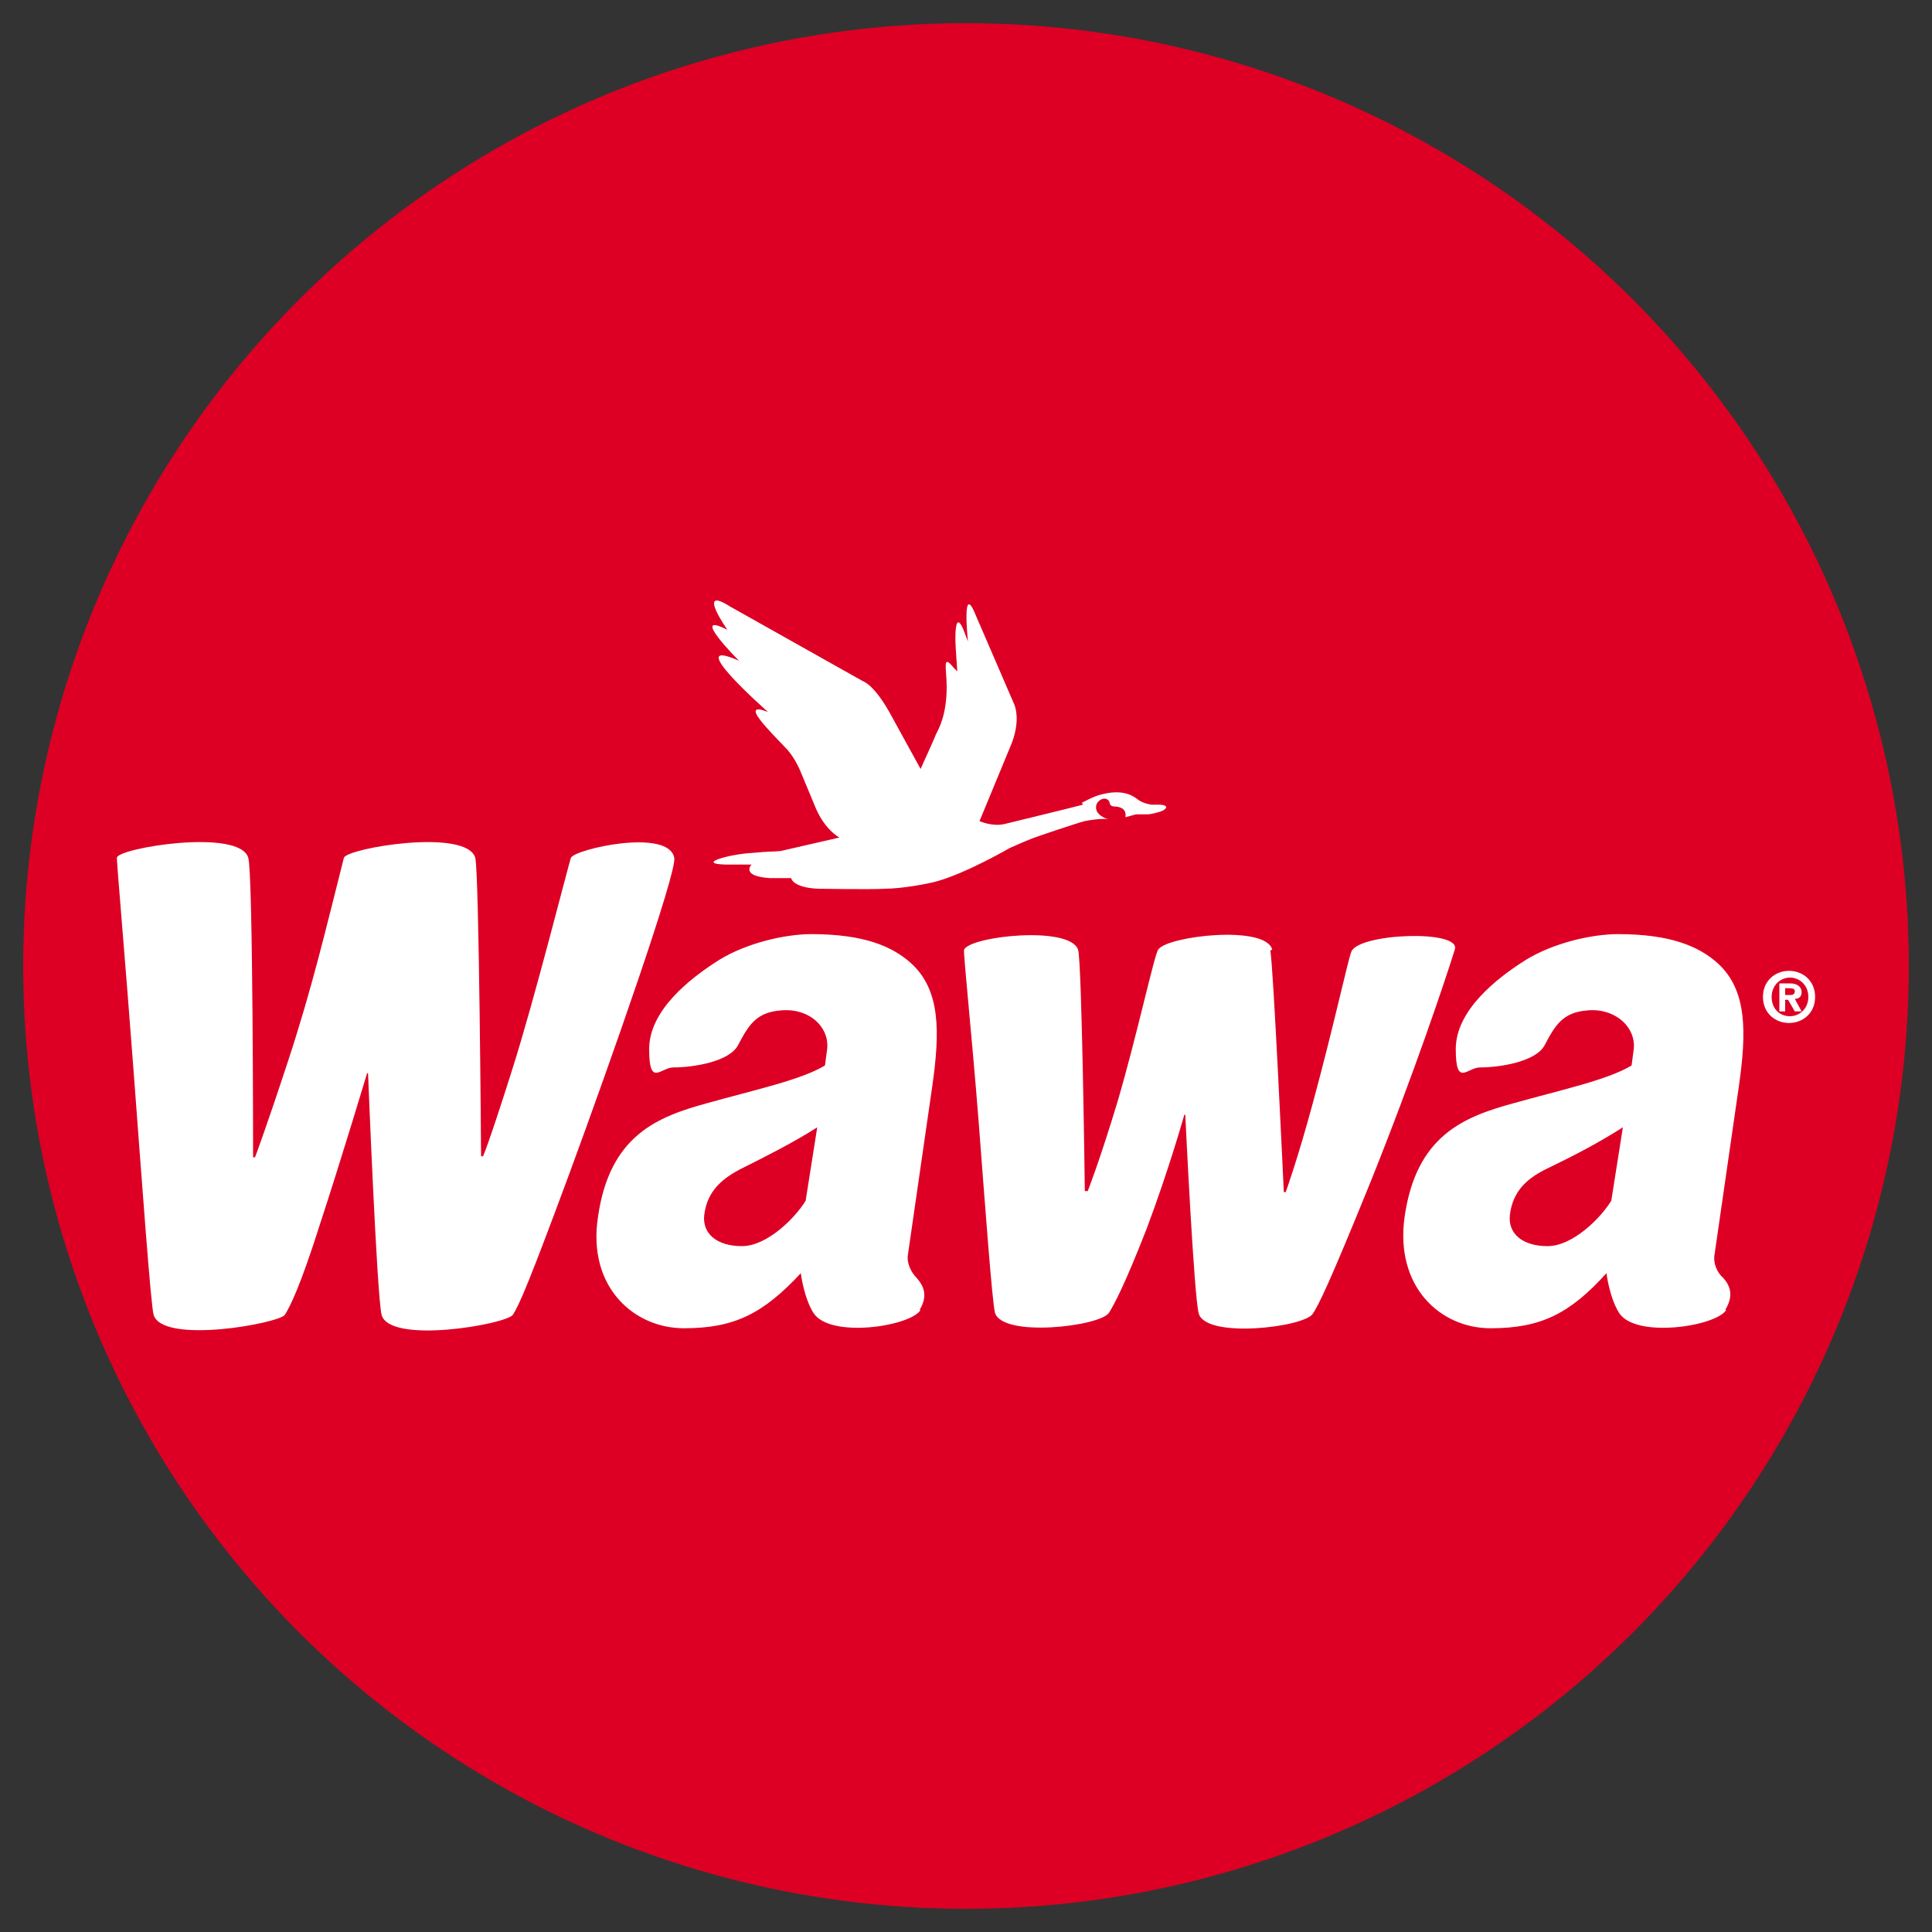
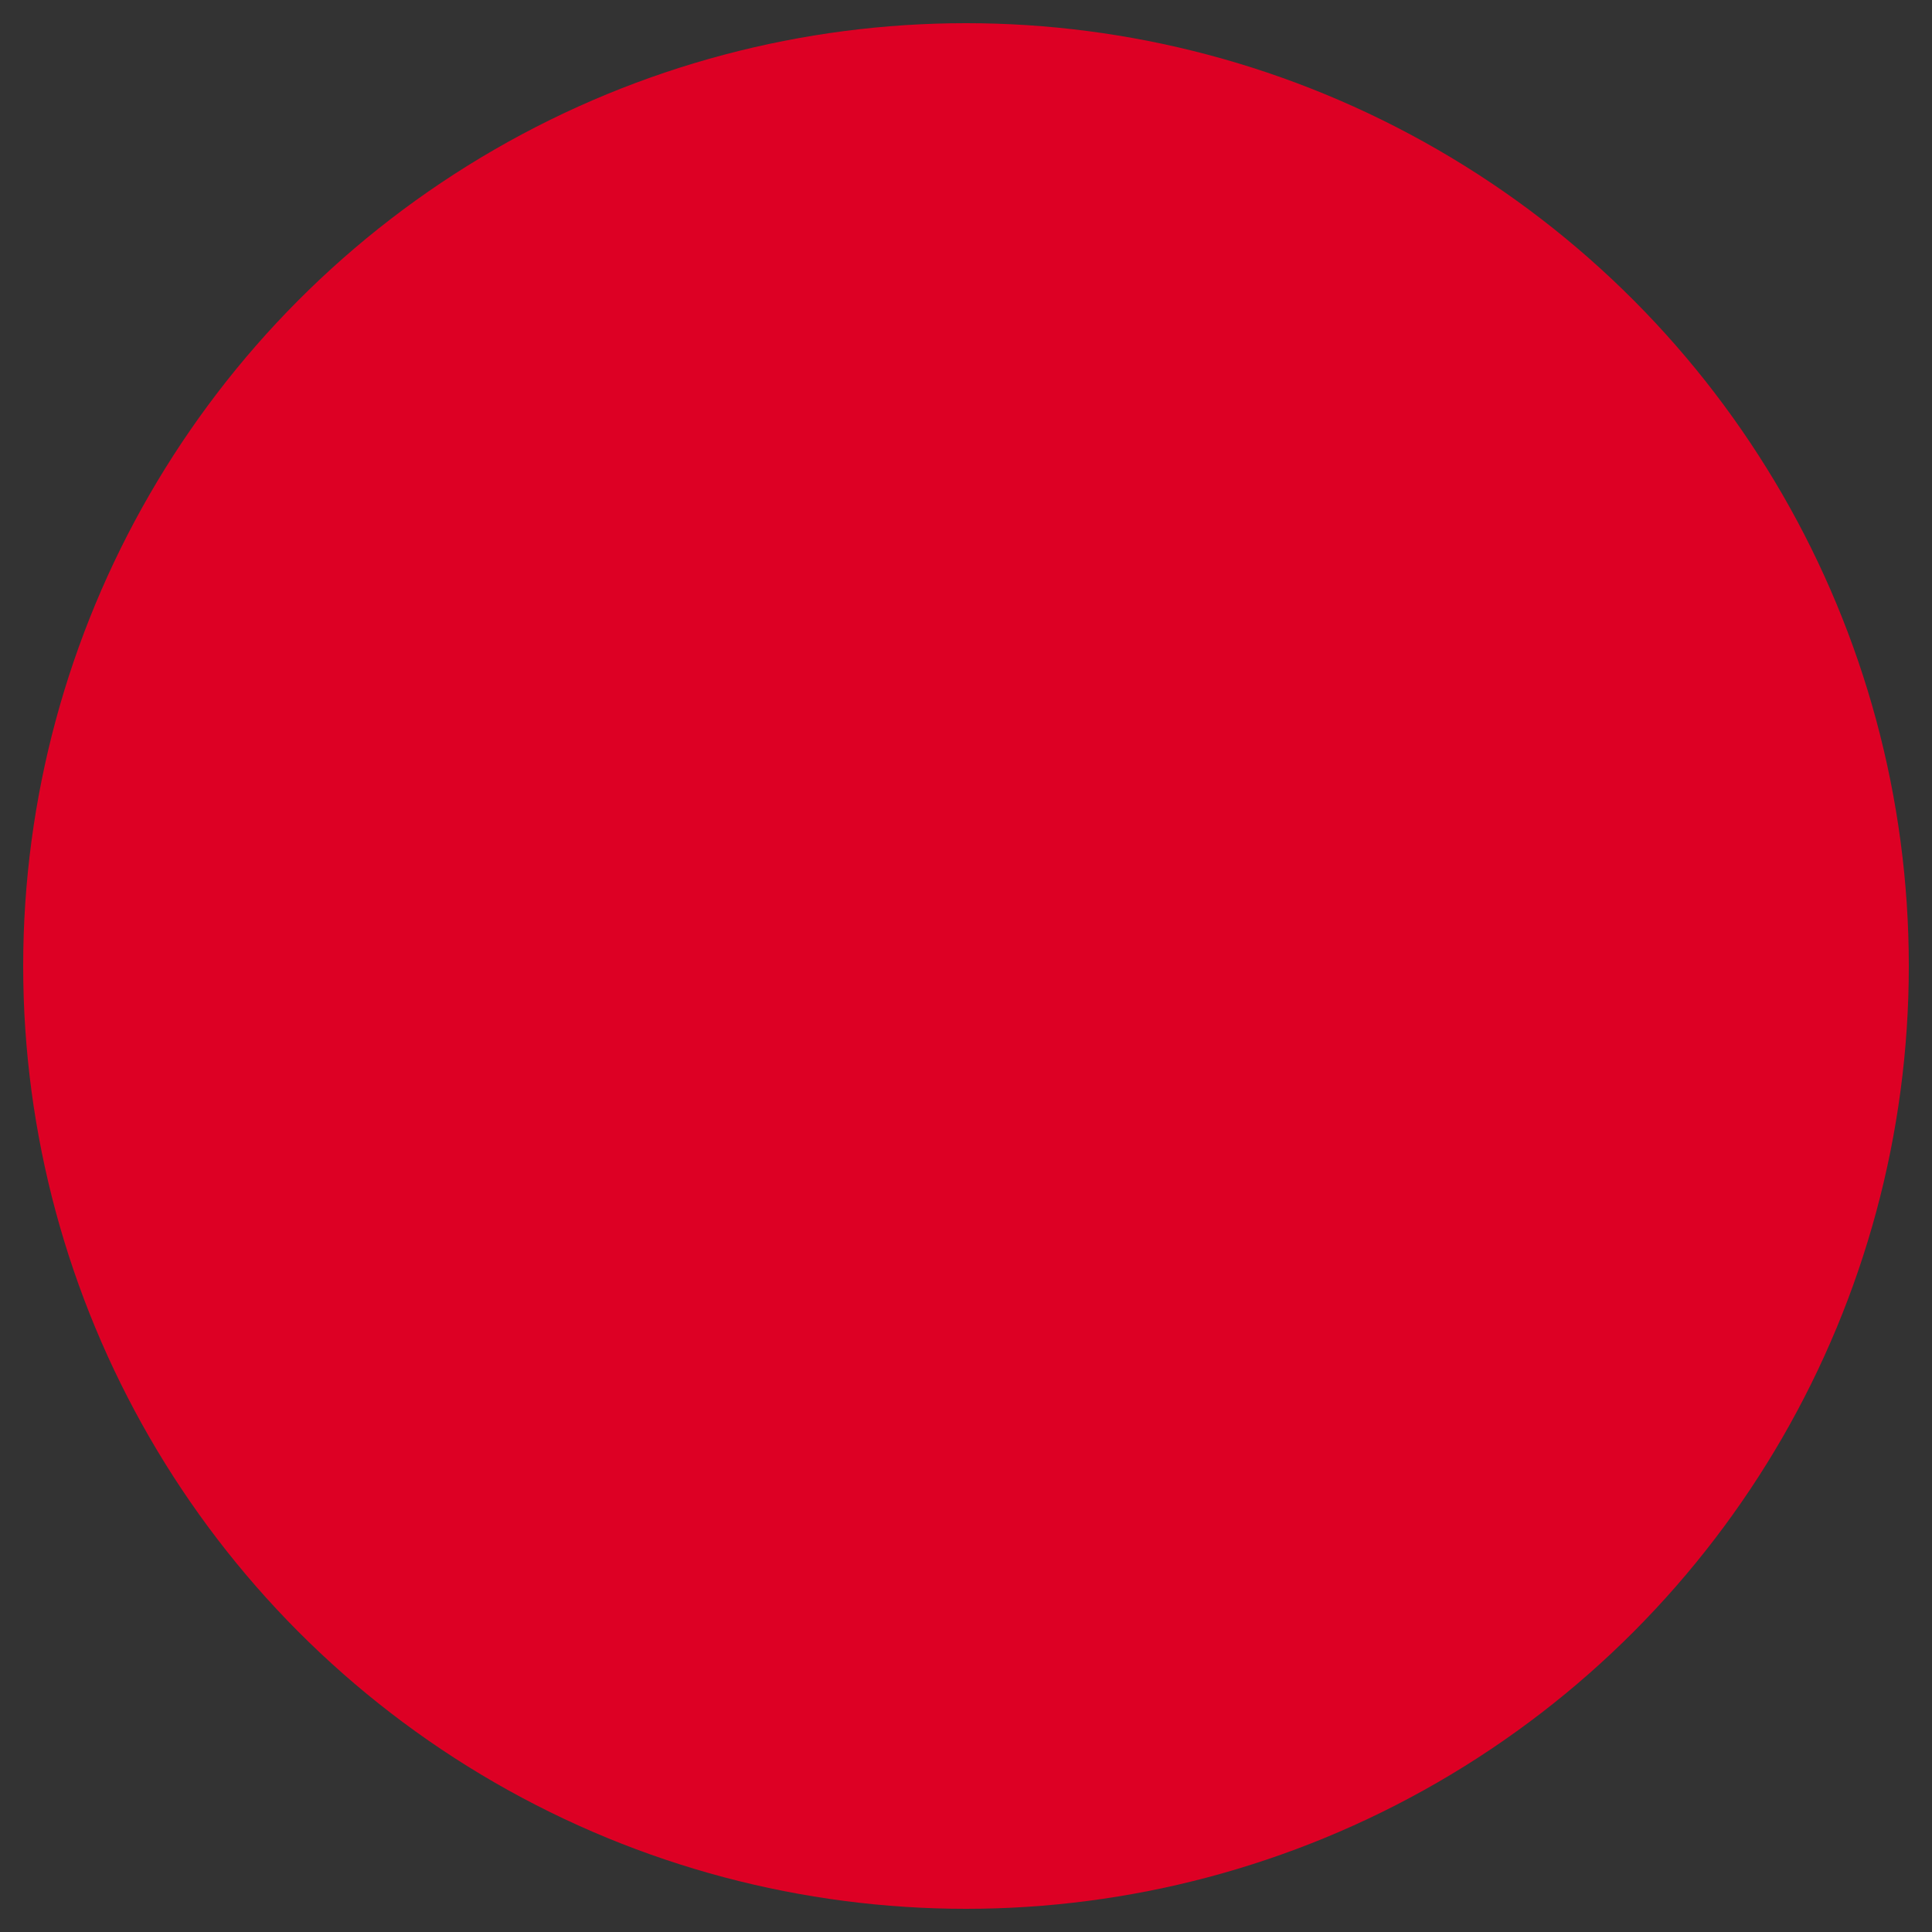
<svg xmlns="http://www.w3.org/2000/svg" id="Layer_1" version="1.1" viewBox="0 0 200 200">
  <rect x="0" y="0" width="200" height="200" fill="#333333" stroke="none" />
  <defs>
    <style>
      .st0 {
        fill: #fff;
      }

      .st1 {
        fill: #dd0024;
      }
    </style>
  </defs>
  <circle class="st1" cx="100" cy="100" r="97.6" />
-   <path class="st0" d="M83.4,124.3c-1.1,1.8-4,4.7-6.6,4.7s-4.1-1.3-3.9-3.2c.3-2.6,2-3.9,4-4.9,2.2-1.1,5.2-2.6,7.7-4.2M95.2,135.6c.9-1.5.4-2.5-.3-3.3-.5-.5-1.1-1.5-.9-2.5l2.5-17.3c.8-5.6.9-10-2.2-12.8-1.9-1.7-4.8-3-10.3-3-2.7,0-6.7.9-9.6,2.7-3,1.9-7.2,5.2-7.2,9.2s1.2,1.9,2.5,1.9c2.1,0,5.8-.6,6.7-2.3,1.1-2.1,1.9-3.4,4.4-3.6,3-.3,5.2,1.8,4.8,4.2l-.2,1.5c-2.5,1.5-7.2,2.5-12.2,3.9-5.1,1.4-10.1,3.3-11.3,11.8-1.1,7.2,3.7,11.5,8.9,11.5s8.2-1.5,12.1-5.7c0,0,.3,2.5,1.3,4.1,1.7,2.7,10.1,1.4,11.1-.3h0ZM166.8,124.3c-1.1,1.8-4,4.7-6.6,4.7s-4.1-1.3-3.9-3.2c.3-2.6,1.9-3.9,4-4.9,2.5-1.2,5.2-2.6,7.7-4.2M178.6,135.6c.9-1.5.5-2.5-.2-3.3-.6-.5-1.1-1.5-.9-2.5l2.5-17.3c.8-5.6.9-10-2.2-12.8-1.9-1.7-4.8-3-10.3-3-2.7,0-6.7.9-9.6,2.7-3,1.9-7.2,5.2-7.2,9.2s1.2,1.9,2.5,1.9c2.1,0,5.8-.6,6.7-2.3,1.1-2.1,1.9-3.4,4.4-3.6,2.9-.3,5.2,1.8,4.8,4.2l-.2,1.5c-2.5,1.5-7.2,2.5-12.2,3.9-5.1,1.4-10.1,3.3-11.3,11.8-1,7.2,3.7,11.5,8.9,11.5s8.2-1.5,12-5.7c0,0,.3,2.5,1.3,4.1,1.7,2.7,10.1,1.4,11.1-.3h0ZM112.1,83.3c-.3.1-8.1,2-8.1,2-1.3.3-2.6-.3-2.6-.3l3.1-7.5c1.4-3.1.4-4.8.4-4.8l-3.8-8.8c-1.6-4.1-.9,2.5-.9,2.5l-.5-1.3c-.8-1.8-.8.5-.8,1.1s.2,3.3.2,3.3l-.4-.4c-1.2-1.5-.7.2-.7,2,0,2.9-.8,4.3-1.1,4.9-.1.3-1.6,3.6-1.6,3.6l-3.3-6c-1.6-2.8-2.7-3.1-2.7-3.1l-13.7-7.7c-3.6-2.3-.3,2.4-.3,2.4-4.1-2.1,1.2,3.2,1.2,3.2-6.1-2.7,3,5.3,3,5.3-3.1-1.2.2,2,2,3.9.8.9,1.3,2.1,1.3,2.1l1.5,3.6c1,2.6,2.6,3.4,2.6,3.4l-6.1,1.4c-1.2.1-.8,0-3,.2-2.1.1-5.9,1.1-2.7,1.2h2.7s-1.2,1.2,1.9,1.4h2.2c0,.1.3,1,2.8,1.1,0,0,5.5.1,6.9,0,1.7,0,4.5-.5,5.5-.8,3.1-.9,7.4-3.4,7.4-3.4,0,0,1.8-.8,2.1-.9.4-.2,5.2-1.8,5.7-1.9.5-.1,1.7-.3,2.4-.2,0,0-1.5-.4-1.2-1.5.2-.6,1.2-1,1.4-.1,0,0,0,.3.6.3,0,0,1.2,0,1,1.1l1.1-.3s1,0,1.2,0c.3,0,1.2-.2,1.6-.4,0,0,.9-.5-.3-.6h-.9c0,0-.9-.1-1.5-.6-.4-.3-1.5-1.1-3.9-.4-.7.2-1.6.7-1.8.8M49.2,88.8c.4,1.5.6,30.9.6,30.9h.2s.5-1,3-8.9c2.3-7.2,5.9-21.5,6.1-22,.4-.9,10.1-3.1,10.7,0,.3,1.5-6.7,21.4-10.9,32.8-4,10.8-5.1,13.4-5.8,14.5-.7,1-12.8,3.1-13.6,0-.5-2.1-1.4-25-1.4-25h-.1s-2.7,9-4.9,15.7c-2,6.3-3,8.3-3.6,9.3-.6.9-12.7,3.1-13.6,0-.3-1.1-1.2-13.7-2.1-25.6-.8-10.7-1.7-20.9-1.7-21.7,0-1,12.7-3.1,13.6,0,.5,1.6.5,31,.5,31h.2c0,0,1-2.6,3.4-9.9,2.5-7.6,3.9-13.6,5.8-21.1.3-1,12.7-3.1,13.6,0M131.5,98.4c.3,1.2,1.4,25,1.4,25h.2s1.2-3.3,2.8-9.2c2.2-8.1,3.7-15.1,4-15.7.8-1.9,11.4-2.3,10.7-.2-.9,2.9-4.2,12.8-8.7,24-4.3,10.6-5.4,12.8-6,13.7-.9,1.4-11,2.6-11.8,0-.5-1.6-1.4-20.6-1.4-20.6h-.1s-1.6,5.7-3.9,11.8c-2.3,5.9-3.4,7.9-3.9,8.7-.9,1.4-11,2.6-11.8,0-.3-1.2-1-10.8-1.7-19.9-.7-8.9-1.6-17.4-1.5-17.7.7-1.4,10.9-2.5,11.8,0,.4,1.2.7,25,.7,25h.3c0,0,1.2-3,3.1-9.3,2-6.8,3.8-15.2,4.2-15.7.9-1.4,11.1-2.6,11.8,0M184.8,103v-.7h.4c.2,0,.6,0,.6.3s-.2.4-.4.4M184.8,103.5h.3l.7,1.2h.7l-.7-1.3c.4,0,.7-.2.7-.7s-.4-.9-1.2-.9h-1.1v2.9h.6v-1.2ZM187.9,103.2c0-1.7-1.3-2.7-2.7-2.7s-2.7,1-2.7,2.7,1.3,2.7,2.7,2.7,2.7-1,2.7-2.7ZM187.2,103.2c0,1.2-.9,2-1.9,2h0c-1.1,0-1.9-.8-1.9-2s.9-2,1.9-2,1.9.8,1.9,2Z" />
</svg>